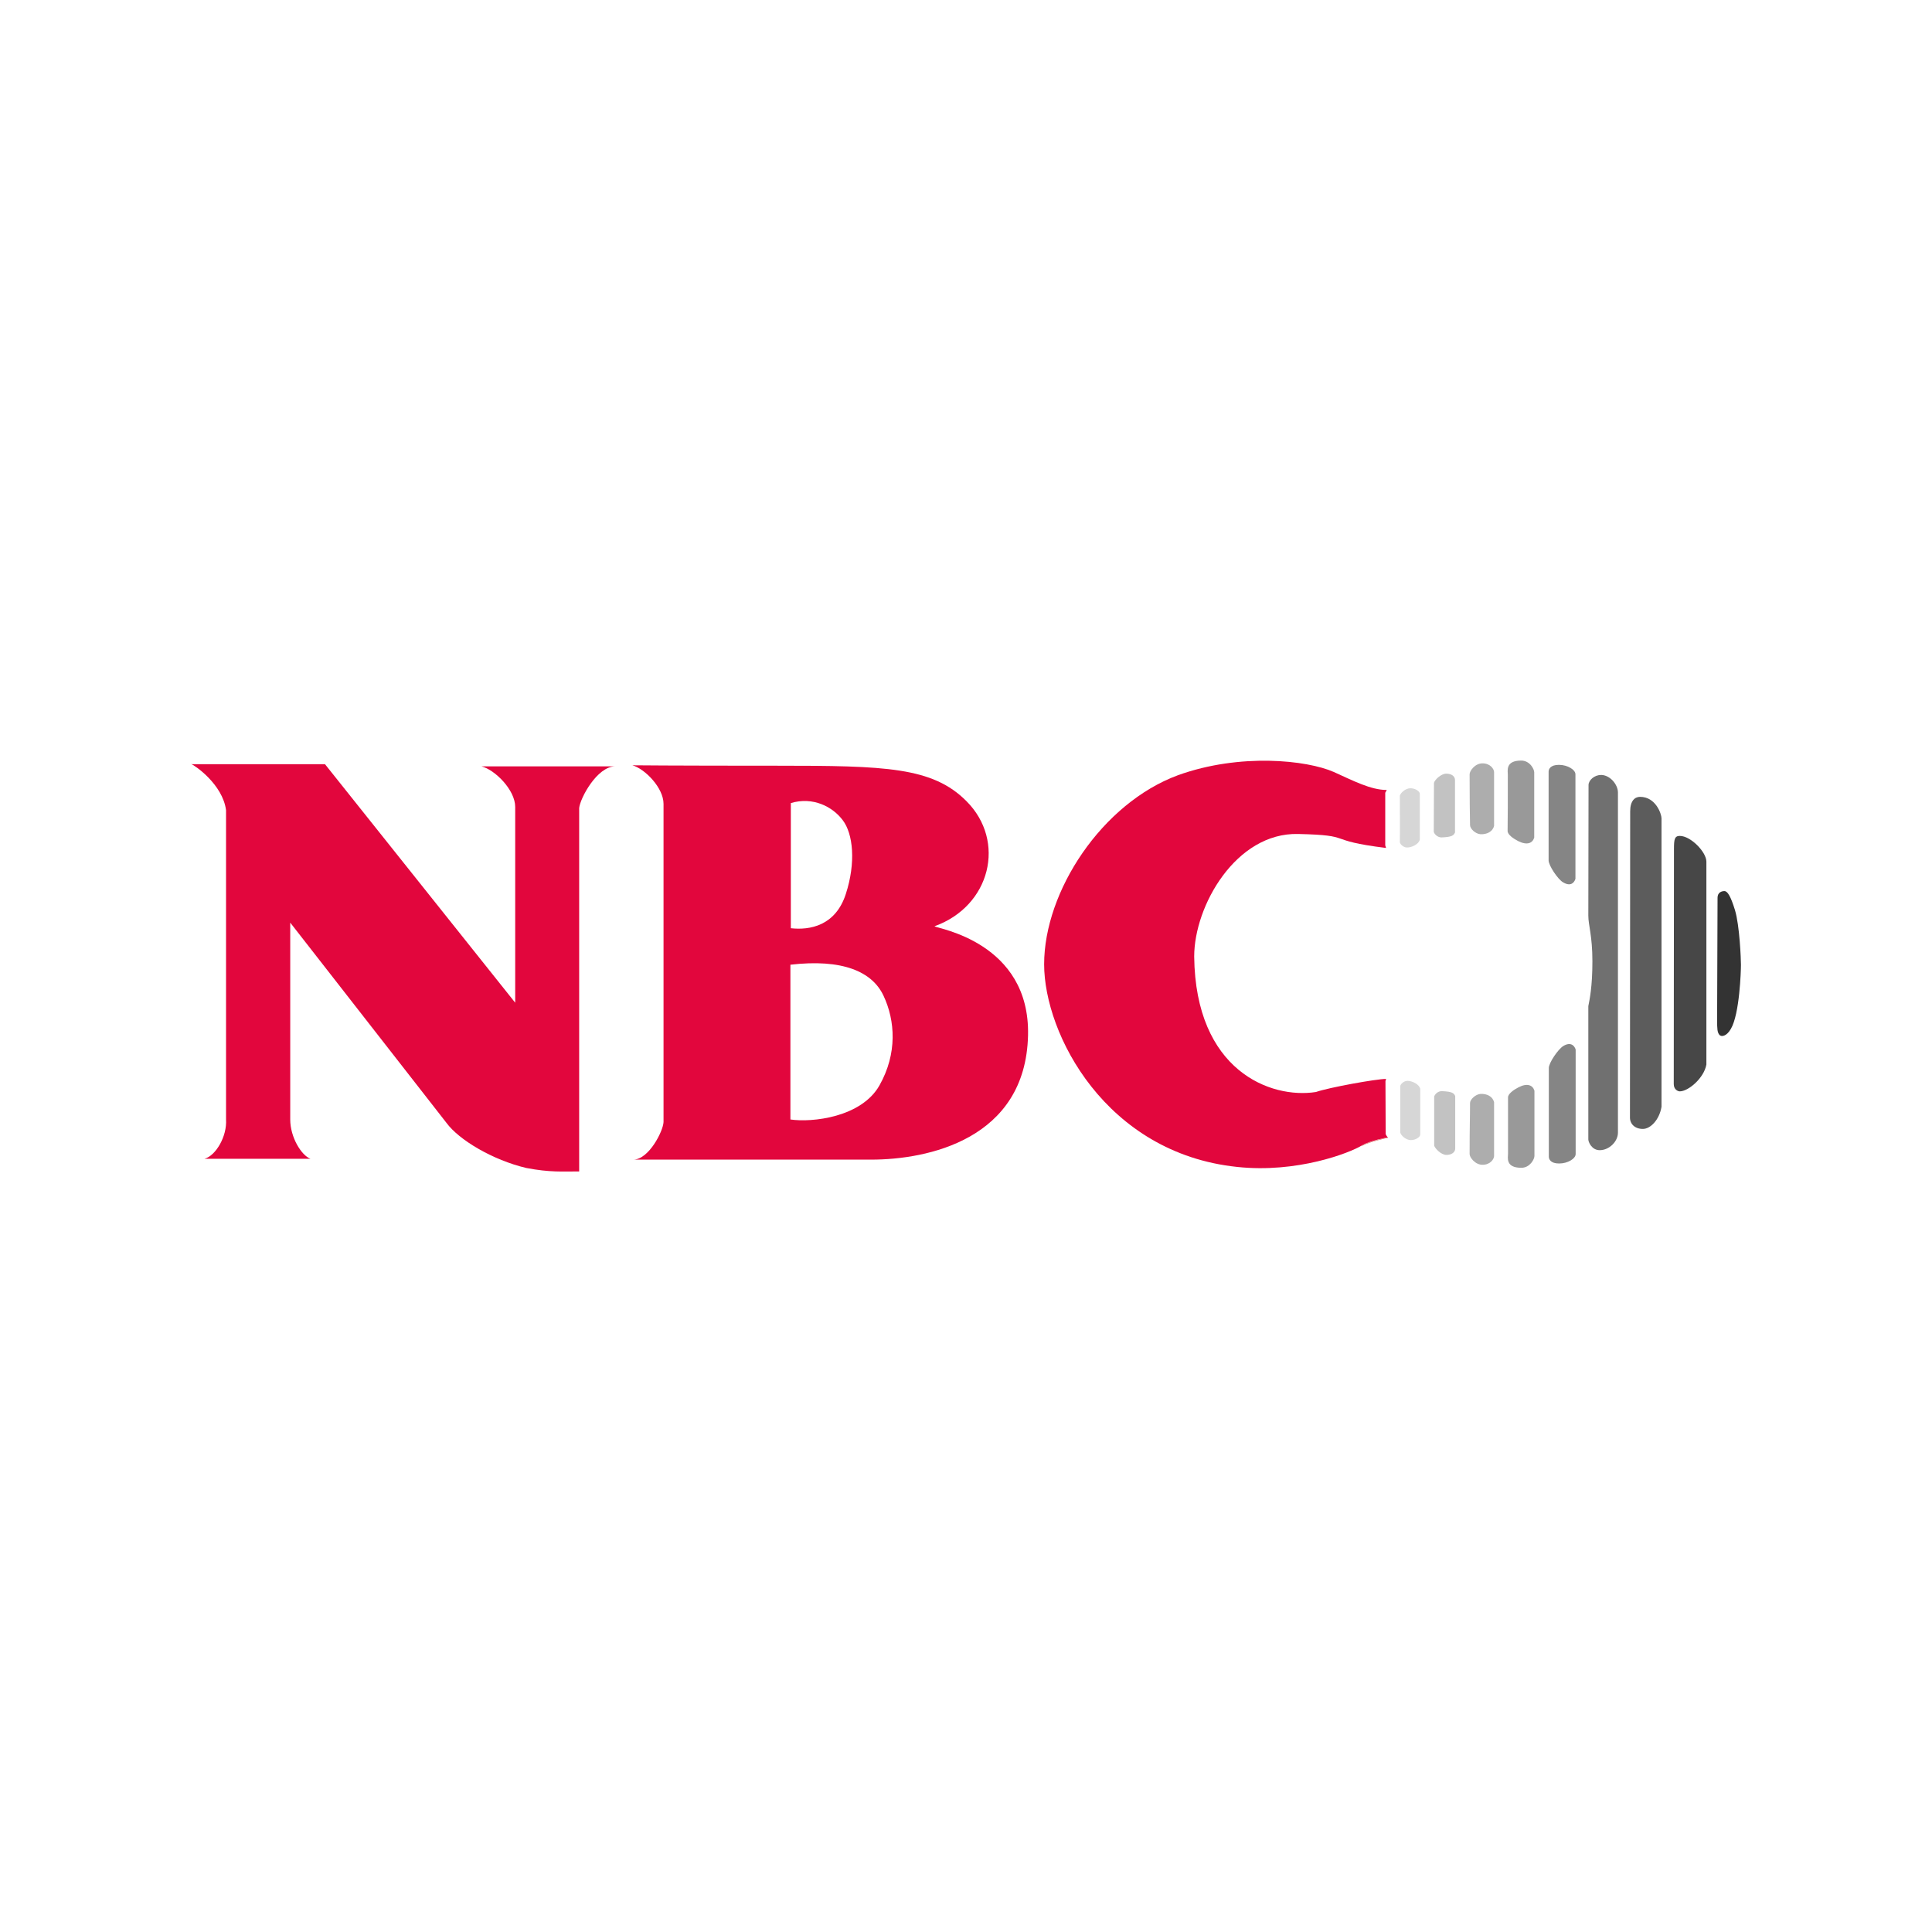
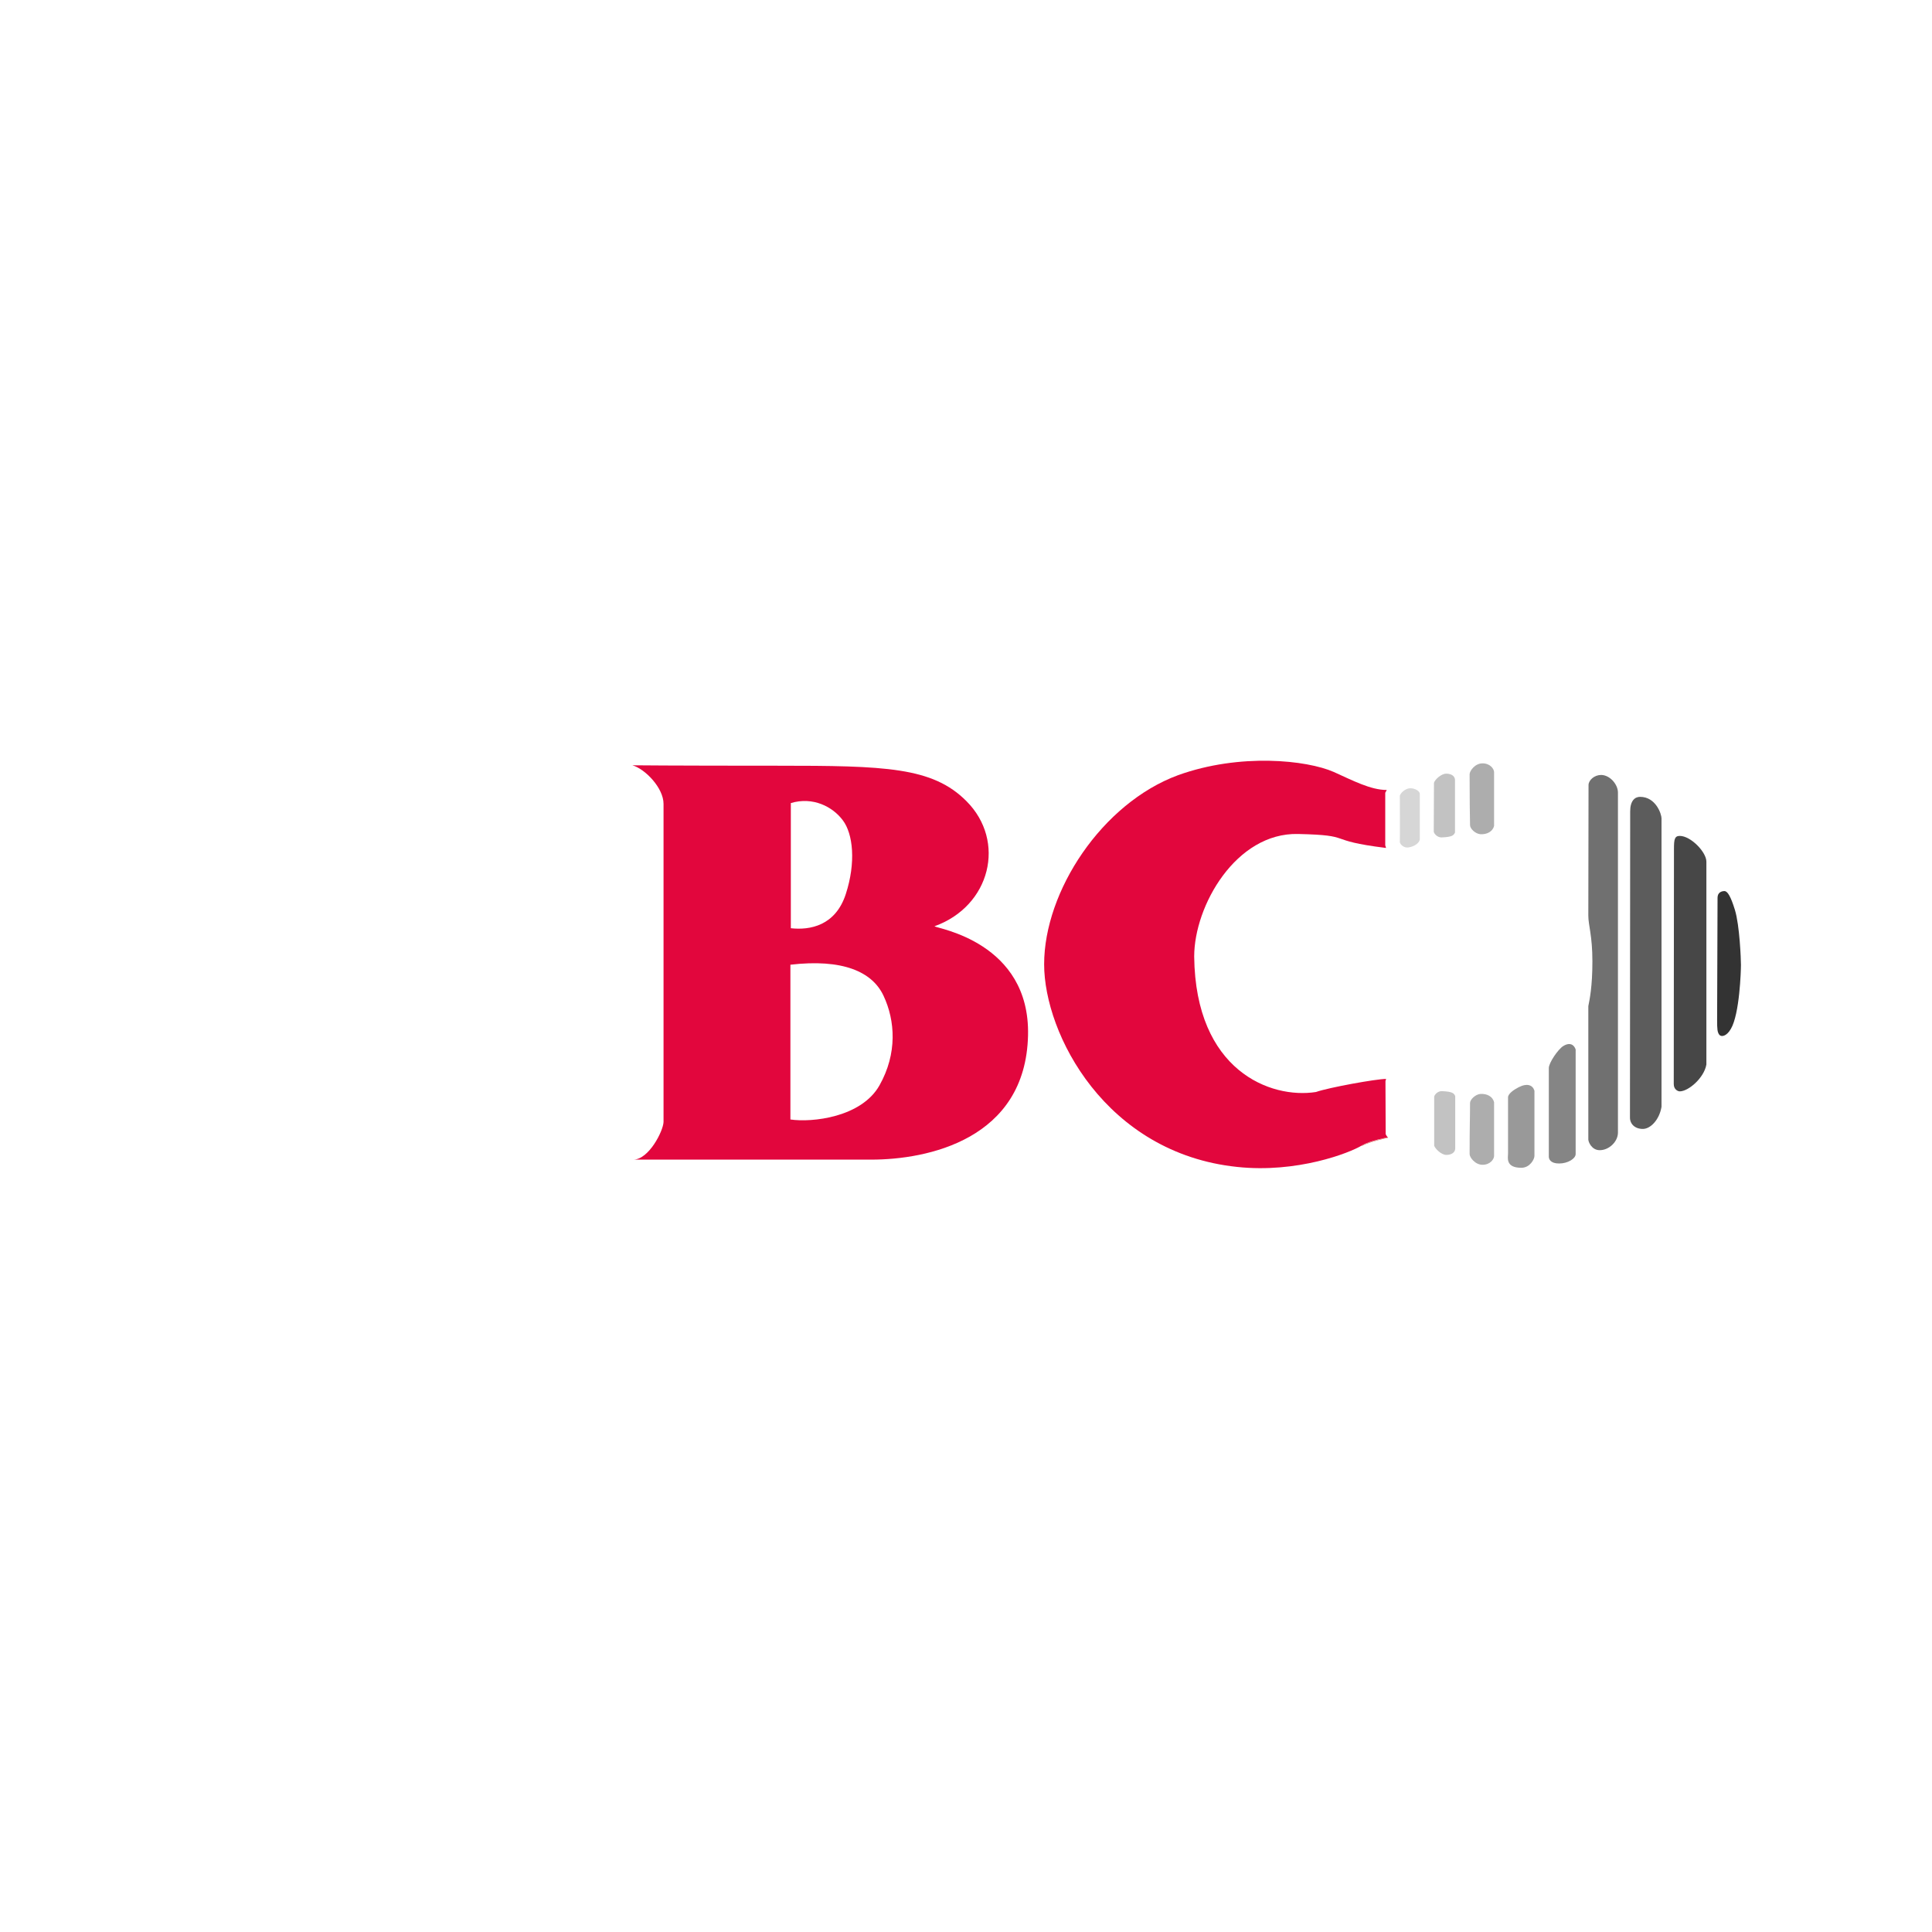
<svg xmlns="http://www.w3.org/2000/svg" version="1.1" id="レイヤー_1" x="0px" y="0px" viewBox="0 0 900 900" style="enable-background:new 0 0 900 900;" xml:space="preserve">
  <style type="text/css">
	.st0{fill:none;}
	.st1{fill:#7B5BA1;}
	.st2{fill:#727171;}
	.st3{fill:#221714;}
	.st4{fill:#DA0024;}
	.st5{fill-rule:evenodd;clip-rule:evenodd;fill:#032C56;}
	.st6{fill-rule:evenodd;clip-rule:evenodd;fill:#FFFFFF;}
	.st7{fill-rule:evenodd;clip-rule:evenodd;fill:none;}
	.st8{fill:url(#SVGID_1_);}
	.st9{fill:url(#SVGID_2_);}
	.st10{fill:url(#SVGID_3_);}
	.st11{fill:url(#SVGID_4_);}
	.st12{fill:url(#SVGID_5_);}
	.st13{fill:url(#SVGID_6_);}
	.st14{fill:url(#SVGID_7_);}
	.st15{fill:url(#SVGID_8_);}
	.st16{fill:url(#SVGID_9_);}
	.st17{fill:url(#SVGID_10_);}
	.st18{fill:url(#SVGID_11_);}
	.st19{fill:url(#SVGID_12_);}
	.st20{fill:url(#SVGID_13_);}
	.st21{fill:url(#SVGID_14_);}
	.st22{fill:url(#SVGID_15_);}
	.st23{fill:url(#SVGID_16_);}
	.st24{fill:url(#SVGID_17_);}
	.st25{fill:url(#SVGID_18_);}
	.st26{fill:url(#SVGID_19_);}
	.st27{fill:url(#SVGID_20_);}
	.st28{fill:url(#SVGID_21_);}
	.st29{fill:url(#SVGID_22_);}
	.st30{fill:url(#SVGID_23_);}
	.st31{fill:url(#SVGID_24_);}
	.st32{fill:url(#SVGID_25_);}
	.st33{fill:url(#SVGID_26_);}
	.st34{fill:url(#SVGID_27_);}
	.st35{fill:url(#SVGID_28_);}
	.st36{fill:url(#SVGID_29_);}
	.st37{fill:url(#SVGID_30_);}
	.st38{fill:url(#SVGID_31_);}
	.st39{fill:url(#SVGID_32_);}
	.st40{fill:url(#SVGID_33_);}
	.st41{fill:#103686;}
	.st42{fill:#FFFFFF;}
	.st43{fill:#E20920;}
	.st44{fill:#8A8887;}
	.st45{fill:#D5D5D5;}
	.st46{fill:#192C5A;}
	.st47{fill:#E2063D;}
	.st48{fill:none;stroke:#CF3928;stroke-width:0.156;}
	.st49{fill:#5C5C5C;}
	.st50{fill:#474747;}
	.st51{fill:#707070;}
	.st52{fill:#333333;}
	.st53{fill:#D6D6D6;}
	.st54{fill:#ADADAD;}
	.st55{fill:#999999;}
	.st56{fill:#858585;}
	.st57{fill:#C2C2C2;}
</style>
  <rect class="st0" width="900" height="900" />
  <g>
    <g>
-       <path class="st47" d="M89,355.9c1.6,0.5,14.7,9.4,16.3,21.5c0,14.7,0,144.1,0,144.1c0.5,7.8-4.7,16.8-10,18.3h49.3    c-4.2-1.6-9.4-10-9.4-18.3c0-8.4,0-91.7,0-91.7l72.8,93.3c5.8,7.9,21.5,17.3,37.2,21c11,2.1,16.8,1.6,24.6,1.6    c0-7.9,0-169.3,0-169.3c0.5-4.7,8.4-19.4,16.8-19.4c-8.4,0-62.3,0-62.3,0c6.3,1.6,15.7,11,15.7,18.9c0,7.9,0,91.2,0,91.2    l-88.6-111.1H89z" />
      <path class="st47" d="M362.1,356.7c50.3,0,72.3,0.6,88.1,16.5c18.6,18.6,11.3,48.9-14.9,58.3c1,1,44.6,7.3,43.6,50.8    c-1.1,48.6-47,57.9-73,57.9H295c7.2,0,13.9-13.2,14.1-17.5c0,0,0-138.3,0-148.2c0-7.5-8.6-16.3-14.5-18    C294.6,356.5,311.8,356.7,362.1,356.7z M368.2,449.4v72.1c10.1,1.5,33.1-1,41.5-15.9c8.4-14.9,7.3-30.2,1.9-41.7    C406.3,452.5,392.3,446.6,368.2,449.4z M368.4,374.1v58.3c8.8,1,20.8-1.1,25.6-15.9c4.8-14.7,3.4-28.1-1.4-34.4    C387.9,375.8,378.7,371,368.4,374.1z" />
      <path class="st47" d="M486.4,449.2c0,32.5,28.7,88,89.9,94.4c27.9,3,52.4-6.5,58.1-10c3.8-2.3,12.2-3.8,12.2-3.8    c-0.5-0.1-1.1-1.5-1.1-1.5l-0.1-24.7l0.3-1c-4.6,0-26.7,4-32.7,6.1c-21.1,3.3-56.1-9.9-56.7-63.1c0-23.7,19.5-57.8,48.4-57.1    c26.8,0.6,11.8,2.9,40.9,6.5c0.2,0.2-0.3-1.2-0.3-1.2v-24.5l0.7-1.3c-7.5,0-15.8-4.4-24.7-8.4c-12.5-5.5-43.6-8.9-72.5,1.5    C513.3,374.2,486.4,415.2,486.4,449.2z" />
      <path class="st48" d="M634.4,533.7c3.4-1.9,12.2-3.8,12.2-3.8" />
      <g>
        <path class="st49" d="M759.4,378c0-5,2.2-6.8,4.6-6.8c7.4,0,10,8.1,10,10c0,15.6,0,88.1,0,134.4c-1,6-5.1,10.3-8.7,10.3     c-3.7,0-6-2.3-6-5.3C759.3,505.5,759.4,411,759.4,378z" />
        <path class="st50" d="M779.8,395.4c0-4.4,0.3-6,2.7-6c5.1,0,12.4,7.5,12.4,12c0,26,0,65.8,0,94.5c-1.1,6.3-8.4,12.5-12.4,12.5     c-0.8,0-2.8-0.8-2.8-3.4C779.7,491.7,779.8,424.5,779.8,395.4z" />
        <path class="st51" d="M740,365.6c0.1-2.2,2.7-4.6,5.9-4.6c4.2,0.1,7.8,4.5,7.8,8.2c0,3.7,0,158.4,0,158.4c0,4.2-4.1,8.2-8.5,8.2     c-3.7,0-5.3-3.8-5.3-5c0-1,0-62.1,0-62.1c0.6-3.1,1.9-8.9,1.9-20.9c0-12-1.9-16.7-1.9-21.3C739.9,421.9,740,365.6,740,365.6z" />
        <path class="st52" d="M800.1,418.2c0-2.4,1.8-3.1,3.2-3.1c1.4,0,2.9,2.3,4.9,8.8c2.2,7.2,2.8,22.9,2.8,25.6     c0,2.7-0.6,22.9-4.7,29.8c-2,3.5-4.5,3.9-5.4,2.7c-0.9-1.2-1-2.6-1-6.9C799.9,470.7,800.1,418.2,800.1,418.2z" />
        <g>
          <path class="st53" d="M652.1,370.7c0.3-1.3,2.6-3.5,4.9-3.5c2.3,0,4.4,1.4,4.4,2.6c0,1.5,0,21.3,0,21.3      c-0.5,2.3-3.9,3.7-5.9,3.7c-1.9,0-3.4-1.7-3.4-2.6C652.2,391.3,652.1,370.7,652.1,370.7z" />
-           <path class="st53" d="M652.3,527.6c0.3,1.3,2.6,3.5,4.9,3.5c2.3,0,4.4-1.4,4.4-2.6c0-1.5,0-21.3,0-21.3      c-0.5-2.2-3.9-3.7-5.9-3.7c-1.9,0-3.4,1.7-3.4,2.5C652.3,507,652.3,527.6,652.3,527.6z" />
        </g>
        <g>
          <path class="st54" d="M684.6,360.7c0-1.6,2.5-5.1,6-5.1c3.7,0,5.4,2.7,5.4,4.1c0,8.1,0,0.7,0,25c-0.6,2.7-3.4,4.1-6.4,3.9      c-2.4-0.2-4.8-2.6-4.8-4.2C684.7,376.5,684.6,374.3,684.6,360.7z" />
          <path class="st54" d="M684.6,537.6c0,1.6,2.6,5,6,5c3.7,0,5.4-2.7,5.4-4.1c0-8.1,0-0.7,0-25c-0.6-2.7-3.3-4.1-6.4-3.9      c-2.3,0.2-4.8,2.6-4.8,4.2C684.8,521.8,684.6,524,684.6,537.6z" />
        </g>
        <g>
-           <path class="st55" d="M702.4,360.9c0-1.8-1.2-6.6,6.2-6.6c4.1,0,6.1,4,6.1,5.5c0,9,0,3.5,0,30.4c-0.8,2.6-3.3,3.7-7.5,1.6      c-2.3-1.2-4.9-3-4.9-4.7C702.4,377.1,702.4,375.9,702.4,360.9z" />
          <path class="st55" d="M702.5,537.4c0,1.8-1.3,6.6,6.2,6.6c4,0,6.1-4,6.1-5.5c0-9,0-3.6,0-30.4c-0.8-2.6-3.3-3.7-7.4-1.6      c-2.3,1.2-4.9,3-4.9,4.7C702.5,521.2,702.5,522.4,702.5,537.4z" />
        </g>
        <g>
-           <path class="st56" d="M721.4,359.5c0-1.2,0.8-3.2,4.8-3.2c4.1,0,7.7,2.3,7.7,4.4c0,12.2,0,12.2,0,48.7c-0.6,1.9-2.3,3.7-5.8,1.6      c-2.4-1.4-6.7-7.8-6.7-10.2C721.4,387.2,721.4,380,721.4,359.5z" />
          <path class="st56" d="M721.5,538.8c0,1.2,0.8,3.2,4.8,3.2c4.1,0,7.7-2.3,7.7-4.4c0-12.2,0-12.2,0-48.7c-0.6-1.9-2.4-3.7-5.8-1.6      c-2.4,1.5-6.7,7.8-6.7,10.2C721.5,511.2,721.5,518.3,721.5,538.8z" />
        </g>
        <g>
          <path class="st57" d="M668,364.7c0.3-1.4,3.3-4.3,5.7-4.3c2.5,0,4.1,1.2,4.1,3c0,1.6,0,24.4,0,24.4c-0.6,1.3-1.2,2.1-6.2,2.3      c-2,0.1-3.7-1.8-3.7-2.8C667.9,386.4,668,364.7,668,364.7z" />
          <path class="st57" d="M668.1,533.7c0.4,1.3,3.2,4.3,5.7,4.3c2.4,0,4.1-1.2,4.1-3c0-1.6,0-24.4,0-24.4c-0.6-1.3-1.2-2.1-6.2-2.3      c-2-0.1-3.6,1.8-3.6,2.7C668.1,511.9,668.1,533.7,668.1,533.7z" />
        </g>
      </g>
    </g>
-     <rect class="st0" width="900" height="900" />
  </g>
</svg>